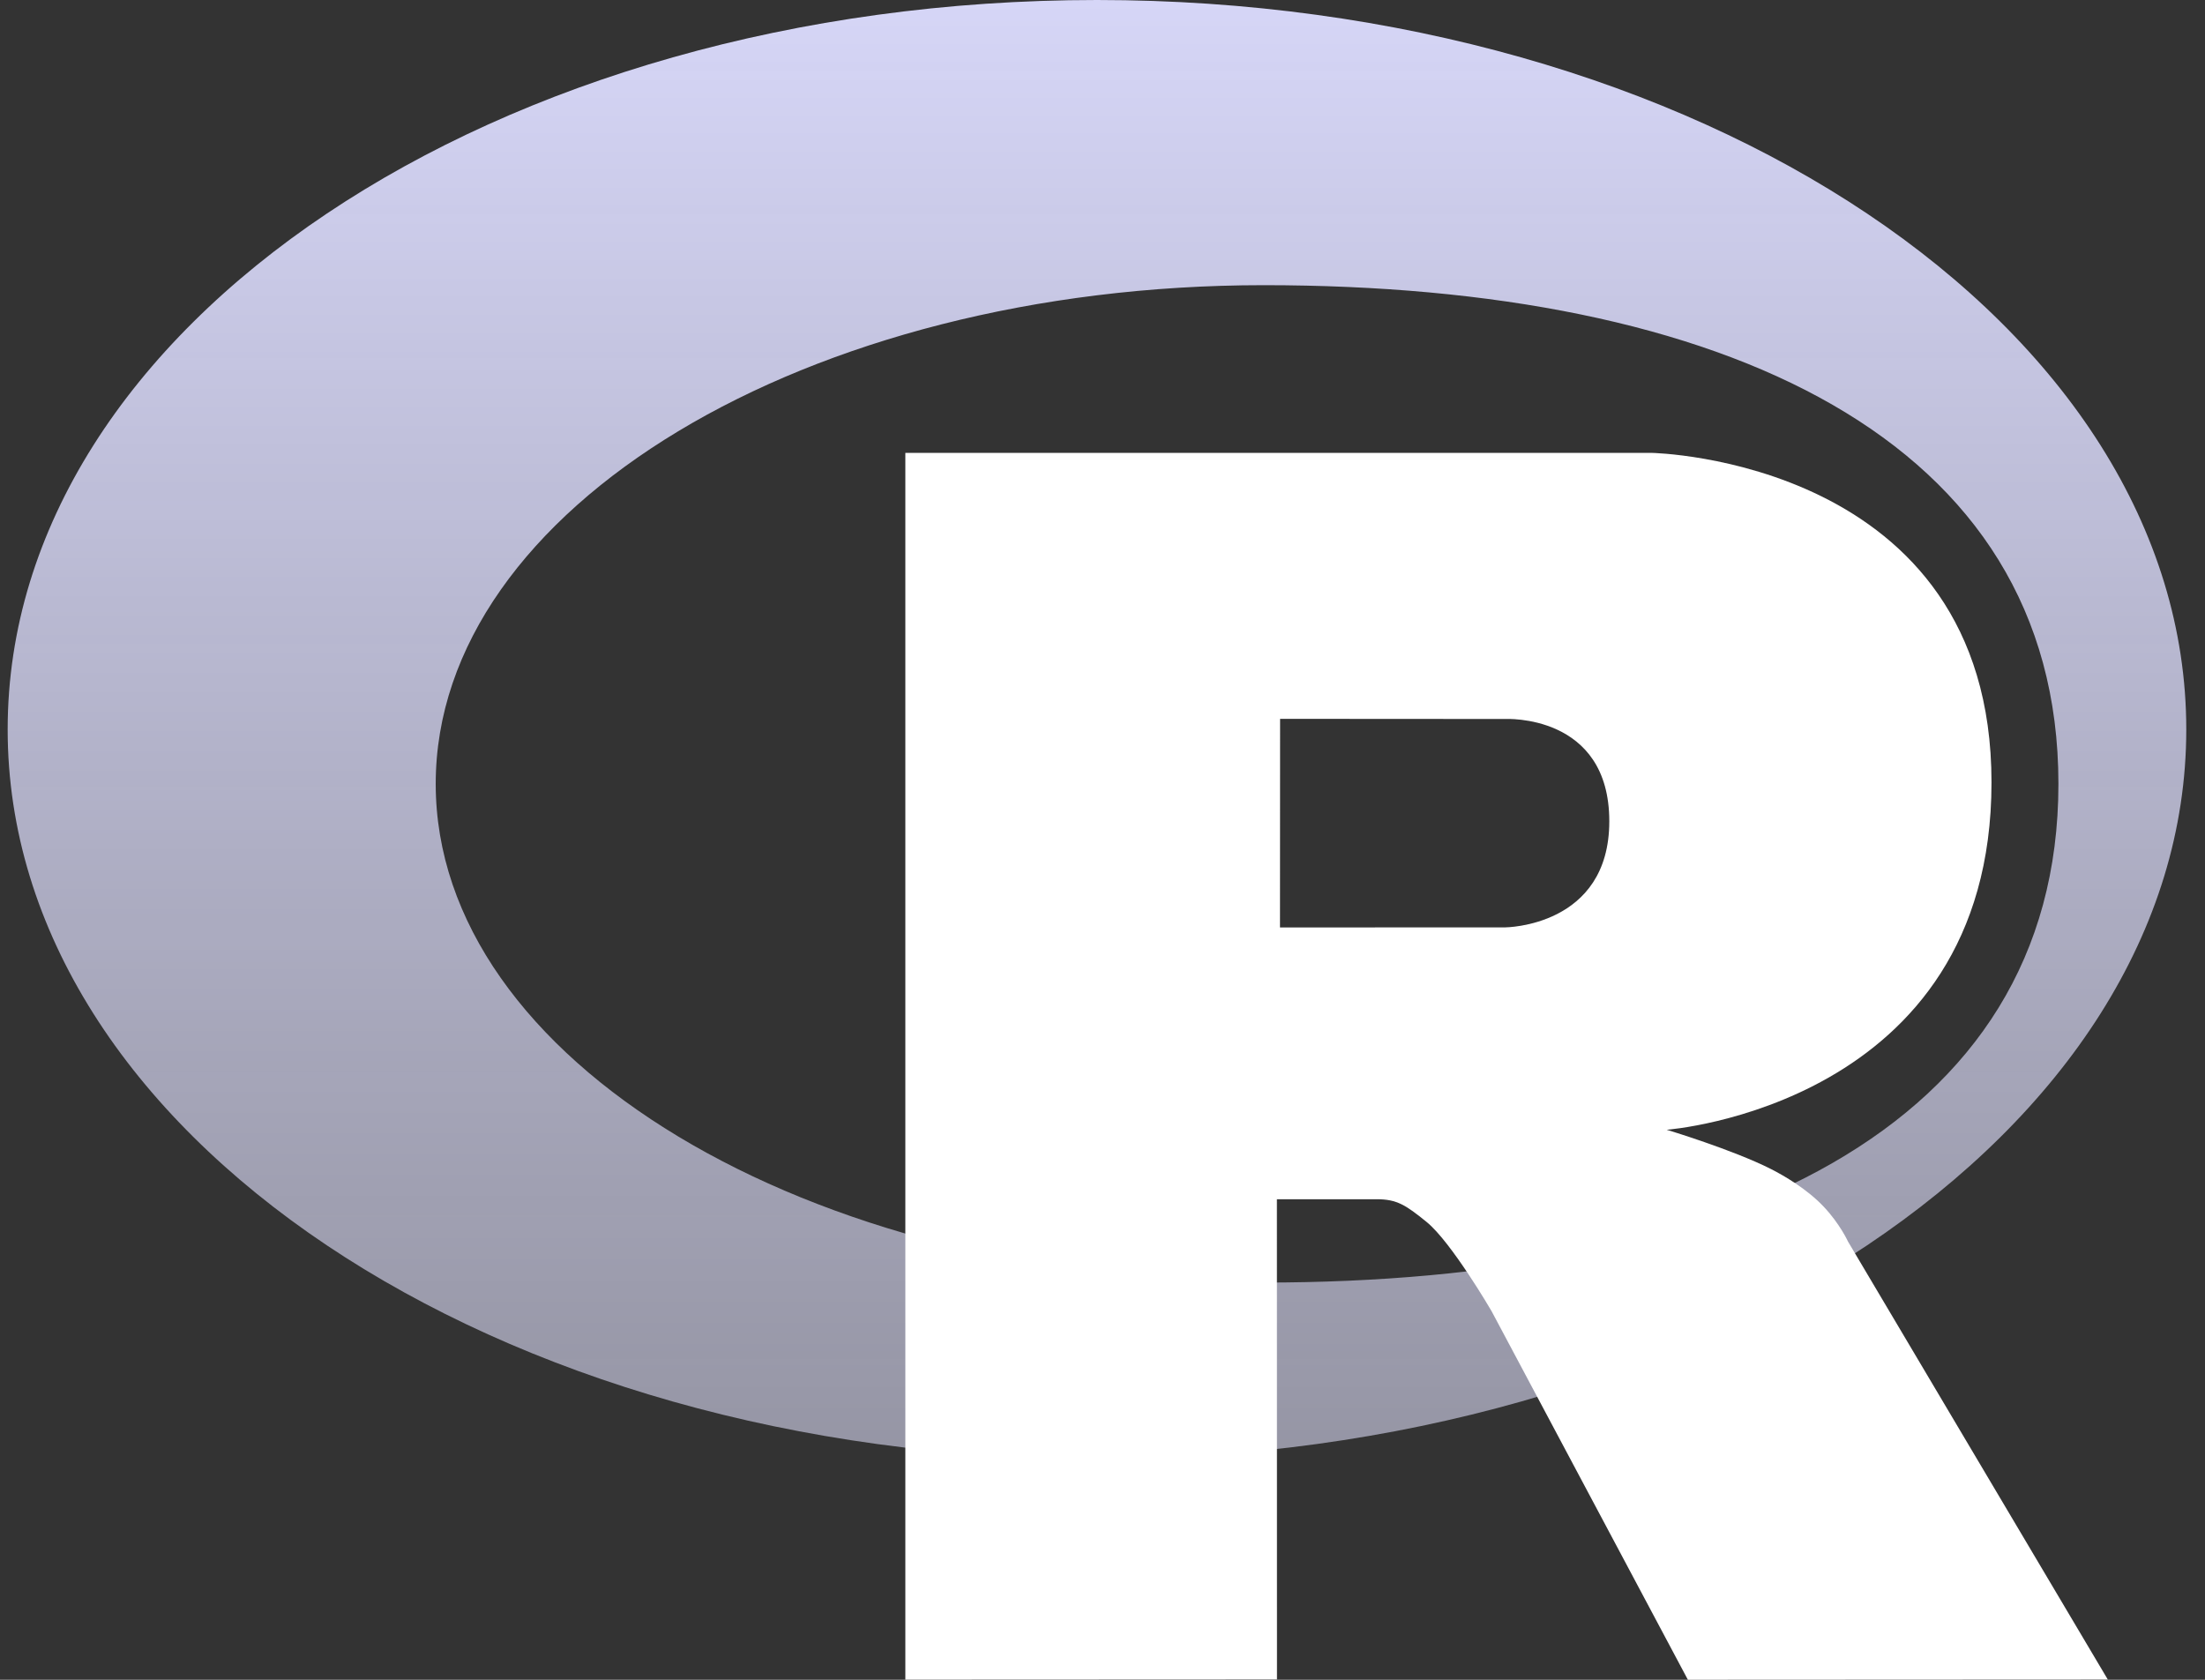
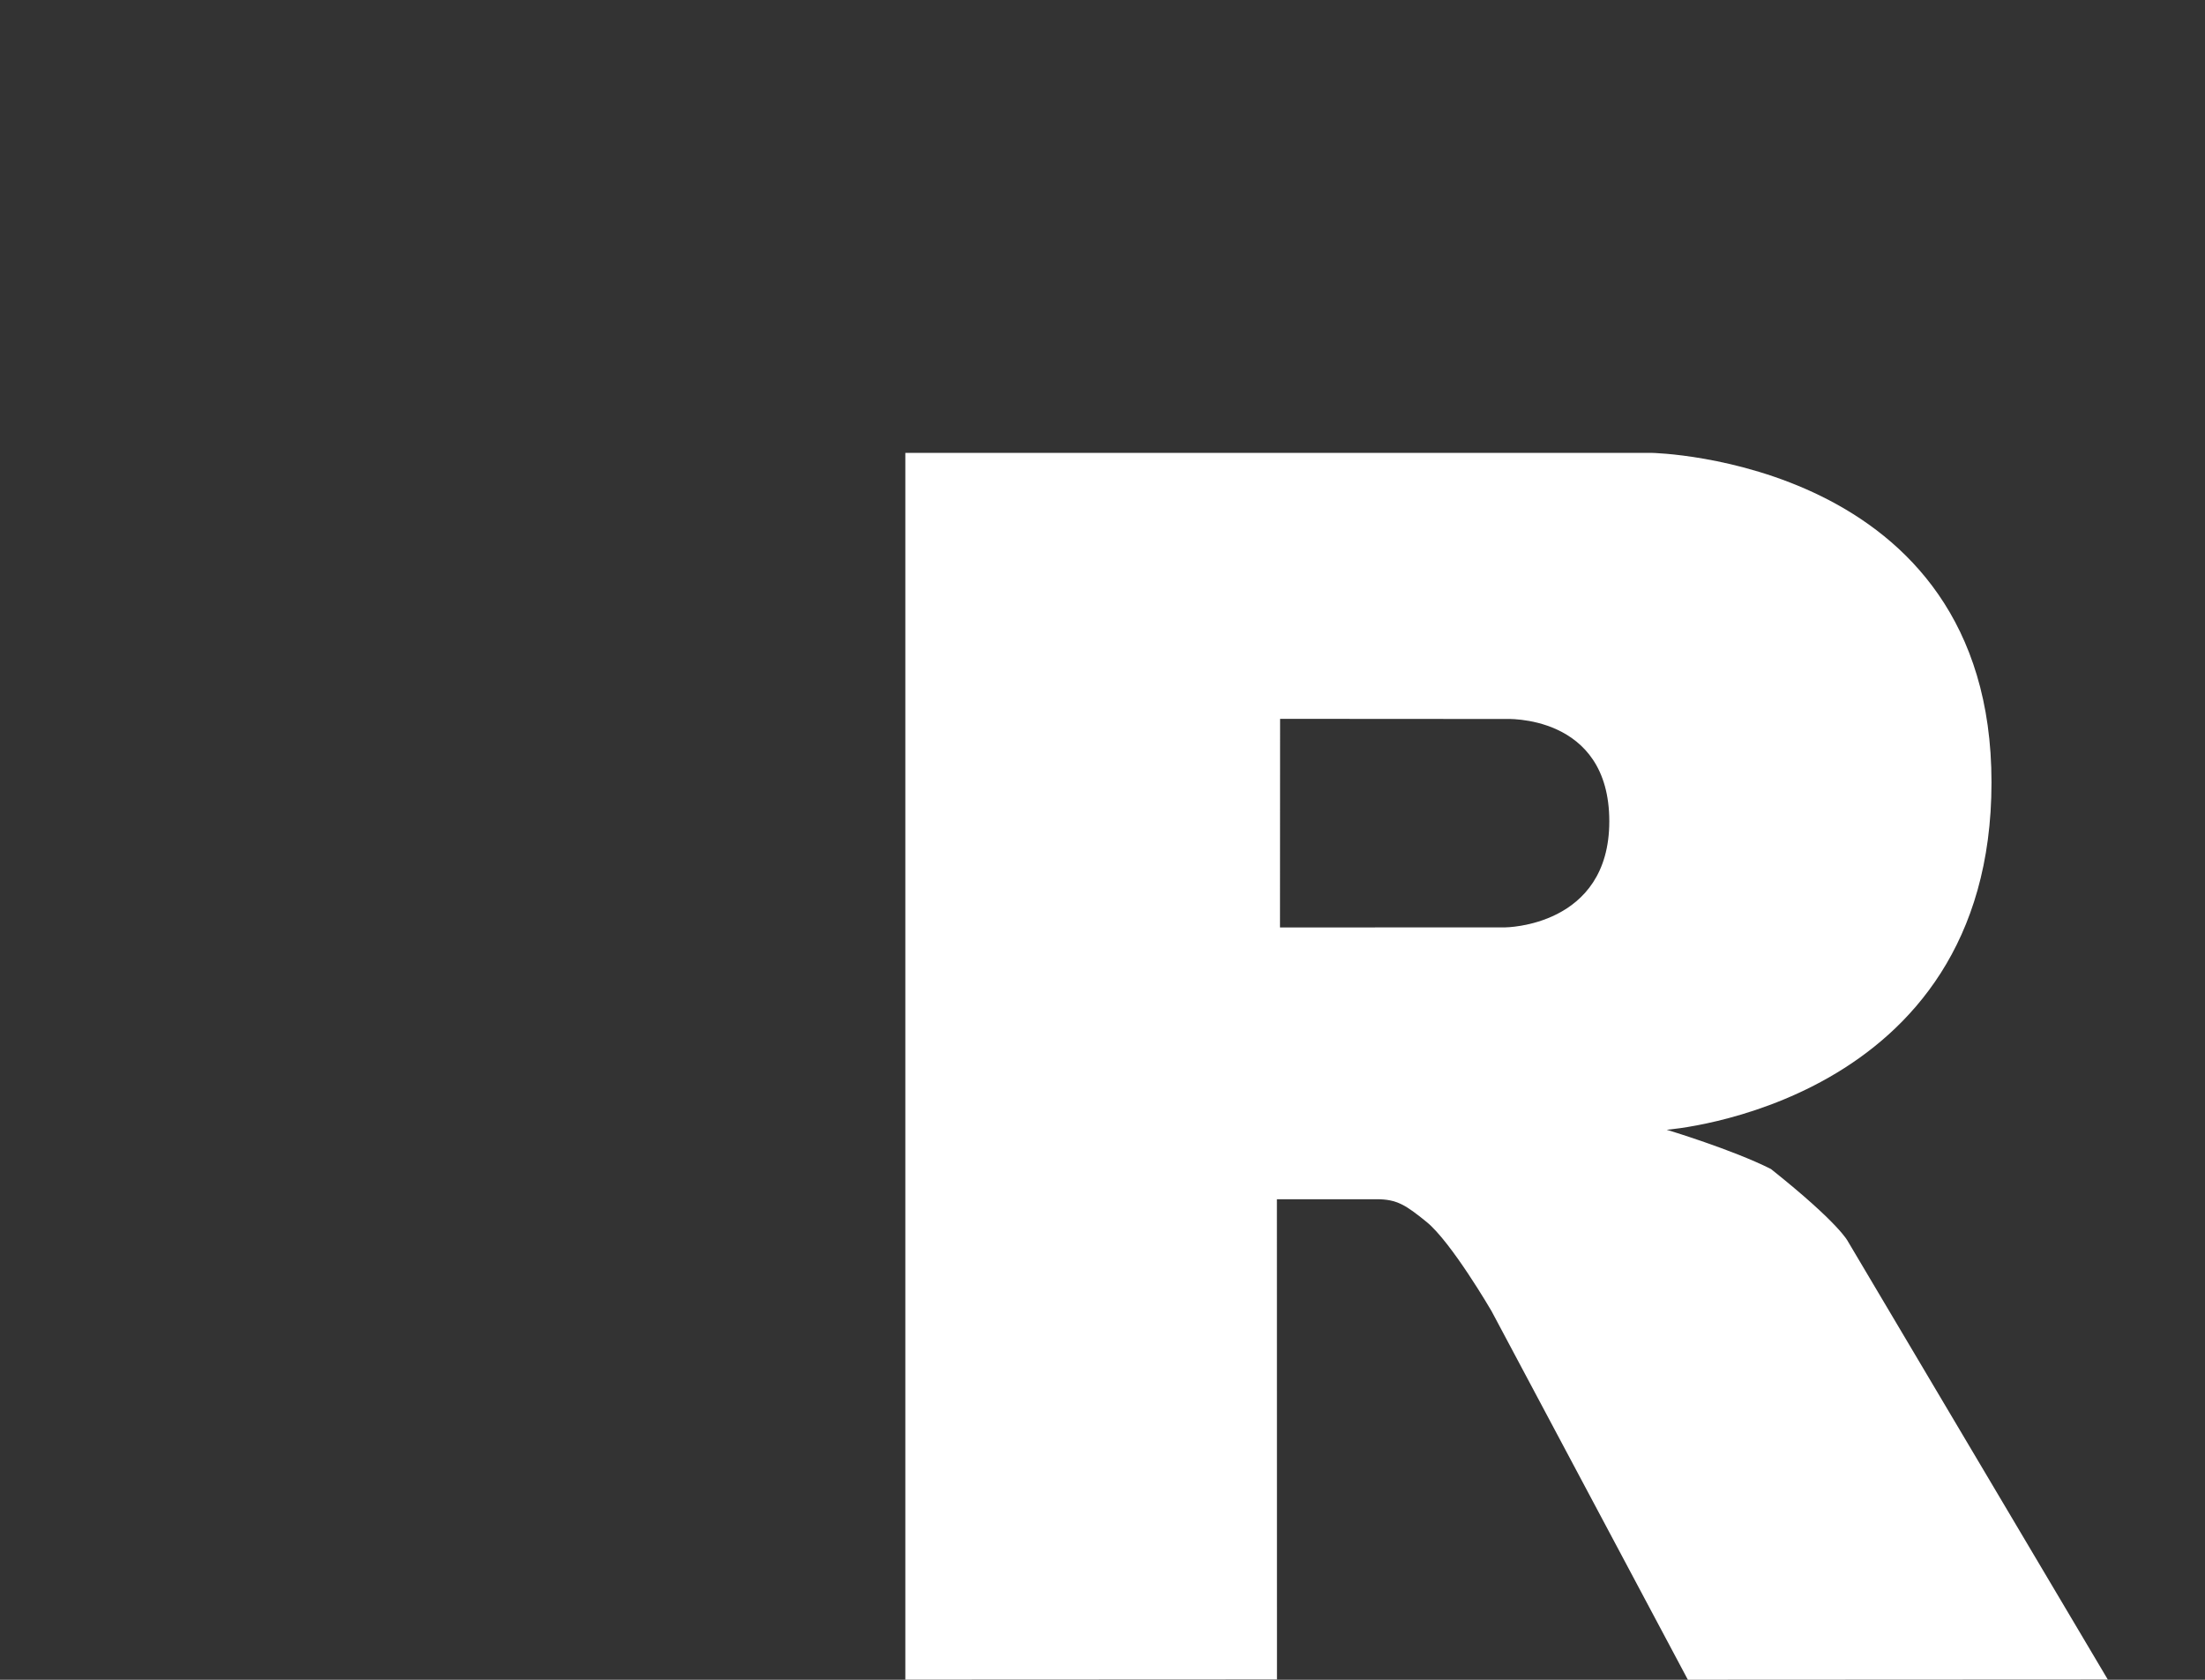
<svg xmlns="http://www.w3.org/2000/svg" width="63" height="48" viewBox="0 0 63 48" fill="none">
  <rect x="0" y="0" width="63" height="48" fill="#333333" stroke="none" />
-   <path fill-rule="evenodd" clip-rule="evenodd" d="M31.342 41.688C14.153 41.688 0.219 32.356 0.219 20.844C0.219 9.332 14.153 0 31.342 0C48.531 0 62.465 9.332 62.465 20.844C62.465 32.356 48.531 41.688 31.342 41.688ZM36.106 8.149C23.041 8.149 12.449 14.529 12.449 22.399C12.449 30.269 23.041 36.649 36.106 36.649C49.171 36.649 58.812 32.287 58.812 22.399C58.812 12.514 49.171 8.149 36.106 8.149Z" fill="url(#paint0_linear_5621_42025)" />
-   <path fill-rule="evenodd" clip-rule="evenodd" d="M47.62 32.283C47.62 32.283 49.504 32.851 50.599 33.405C50.978 33.597 51.635 33.981 52.109 34.484C52.573 34.977 52.8 35.477 52.8 35.477L60.223 47.993L48.225 47.999L42.614 37.462C42.614 37.462 41.465 35.488 40.758 34.916C40.168 34.438 39.917 34.268 39.333 34.268H36.483L36.485 47.991L25.867 47.996V12.941H47.189C47.189 12.941 56.9 13.117 56.9 22.356C56.9 31.595 47.62 32.283 47.62 32.283ZM43.002 20.545L36.574 20.541L36.571 26.502L43.002 26.5C43.002 26.5 45.98 26.49 45.98 23.468C45.98 20.384 43.002 20.545 43.002 20.545Z" fill="white" />
+   <path fill-rule="evenodd" clip-rule="evenodd" d="M47.62 32.283C47.62 32.283 49.504 32.851 50.599 33.405C52.573 34.977 52.8 35.477 52.8 35.477L60.223 47.993L48.225 47.999L42.614 37.462C42.614 37.462 41.465 35.488 40.758 34.916C40.168 34.438 39.917 34.268 39.333 34.268H36.483L36.485 47.991L25.867 47.996V12.941H47.189C47.189 12.941 56.9 13.117 56.9 22.356C56.9 31.595 47.62 32.283 47.62 32.283ZM43.002 20.545L36.574 20.541L36.571 26.502L43.002 26.5C43.002 26.5 45.98 26.49 45.98 23.468C45.98 20.384 43.002 20.545 43.002 20.545Z" fill="white" />
  <defs>
    <linearGradient id="paint0_linear_5621_42025" x1="31.342" y1="0" x2="31.342" y2="41.688" gradientUnits="userSpaceOnUse">
      <stop stop-color="#D6D6F7" />
      <stop offset="1" stop-color="#AEAEC1" stop-opacity="0.8" />
    </linearGradient>
  </defs>
</svg>